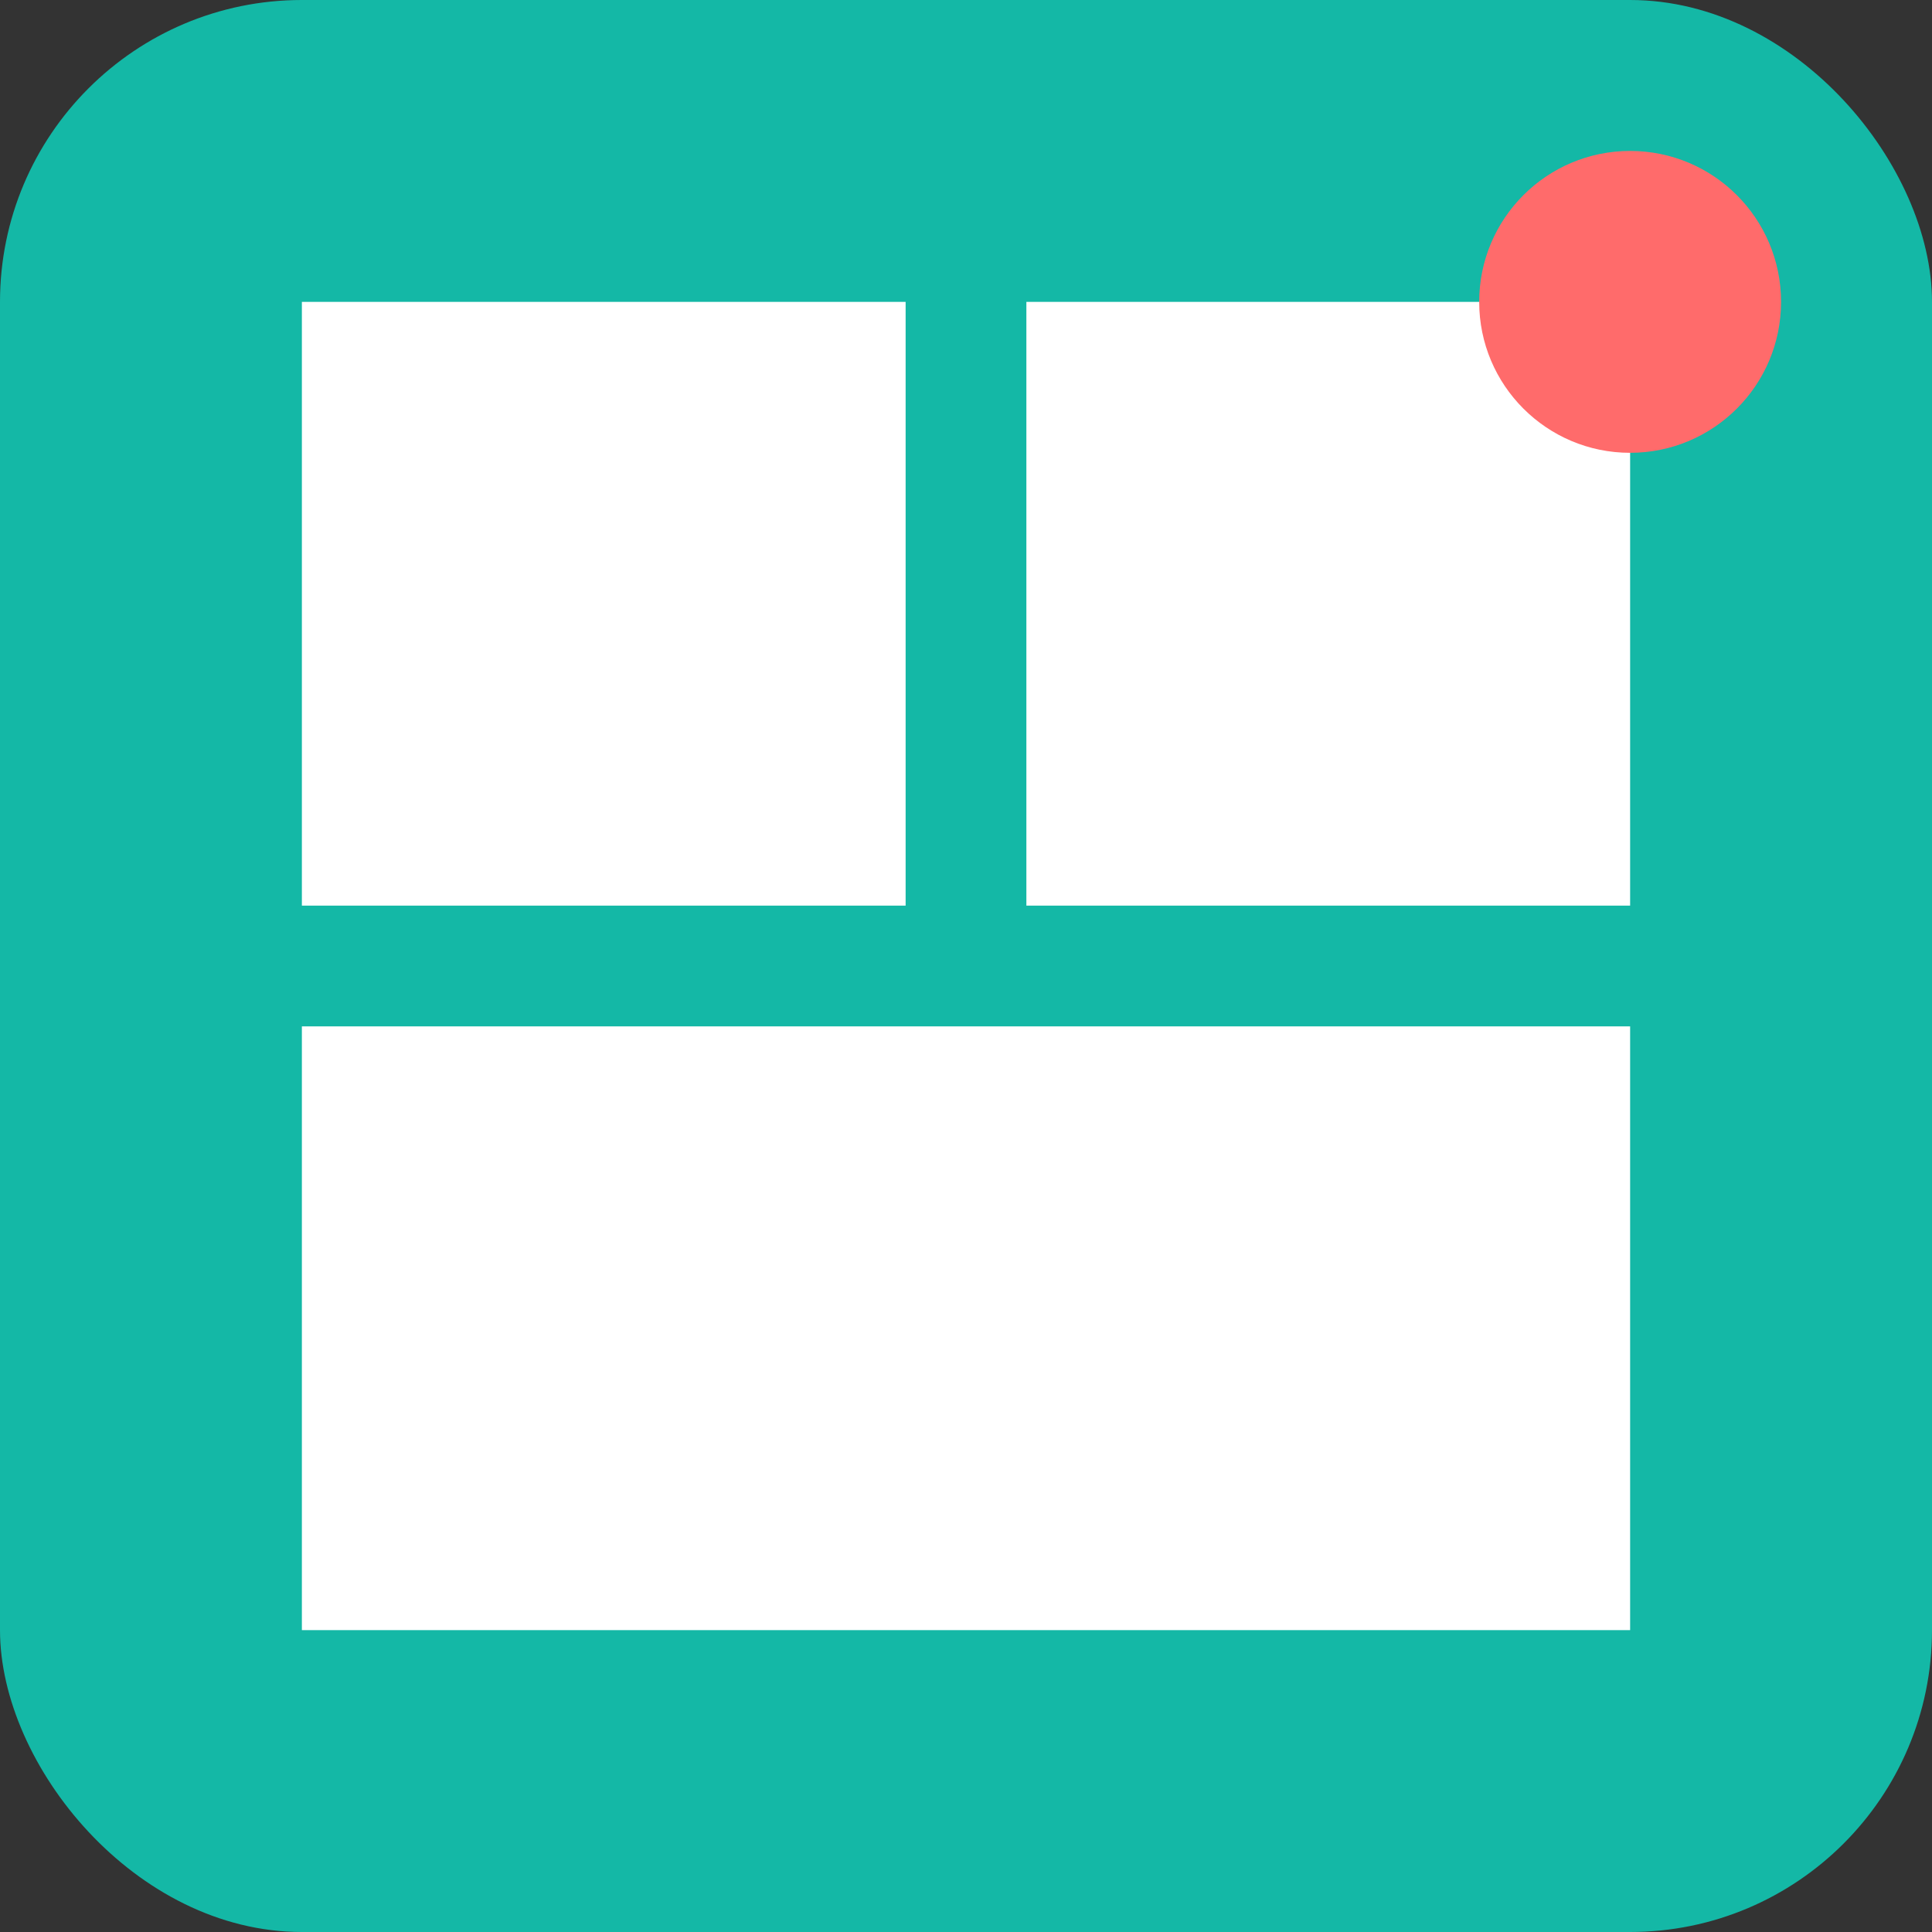
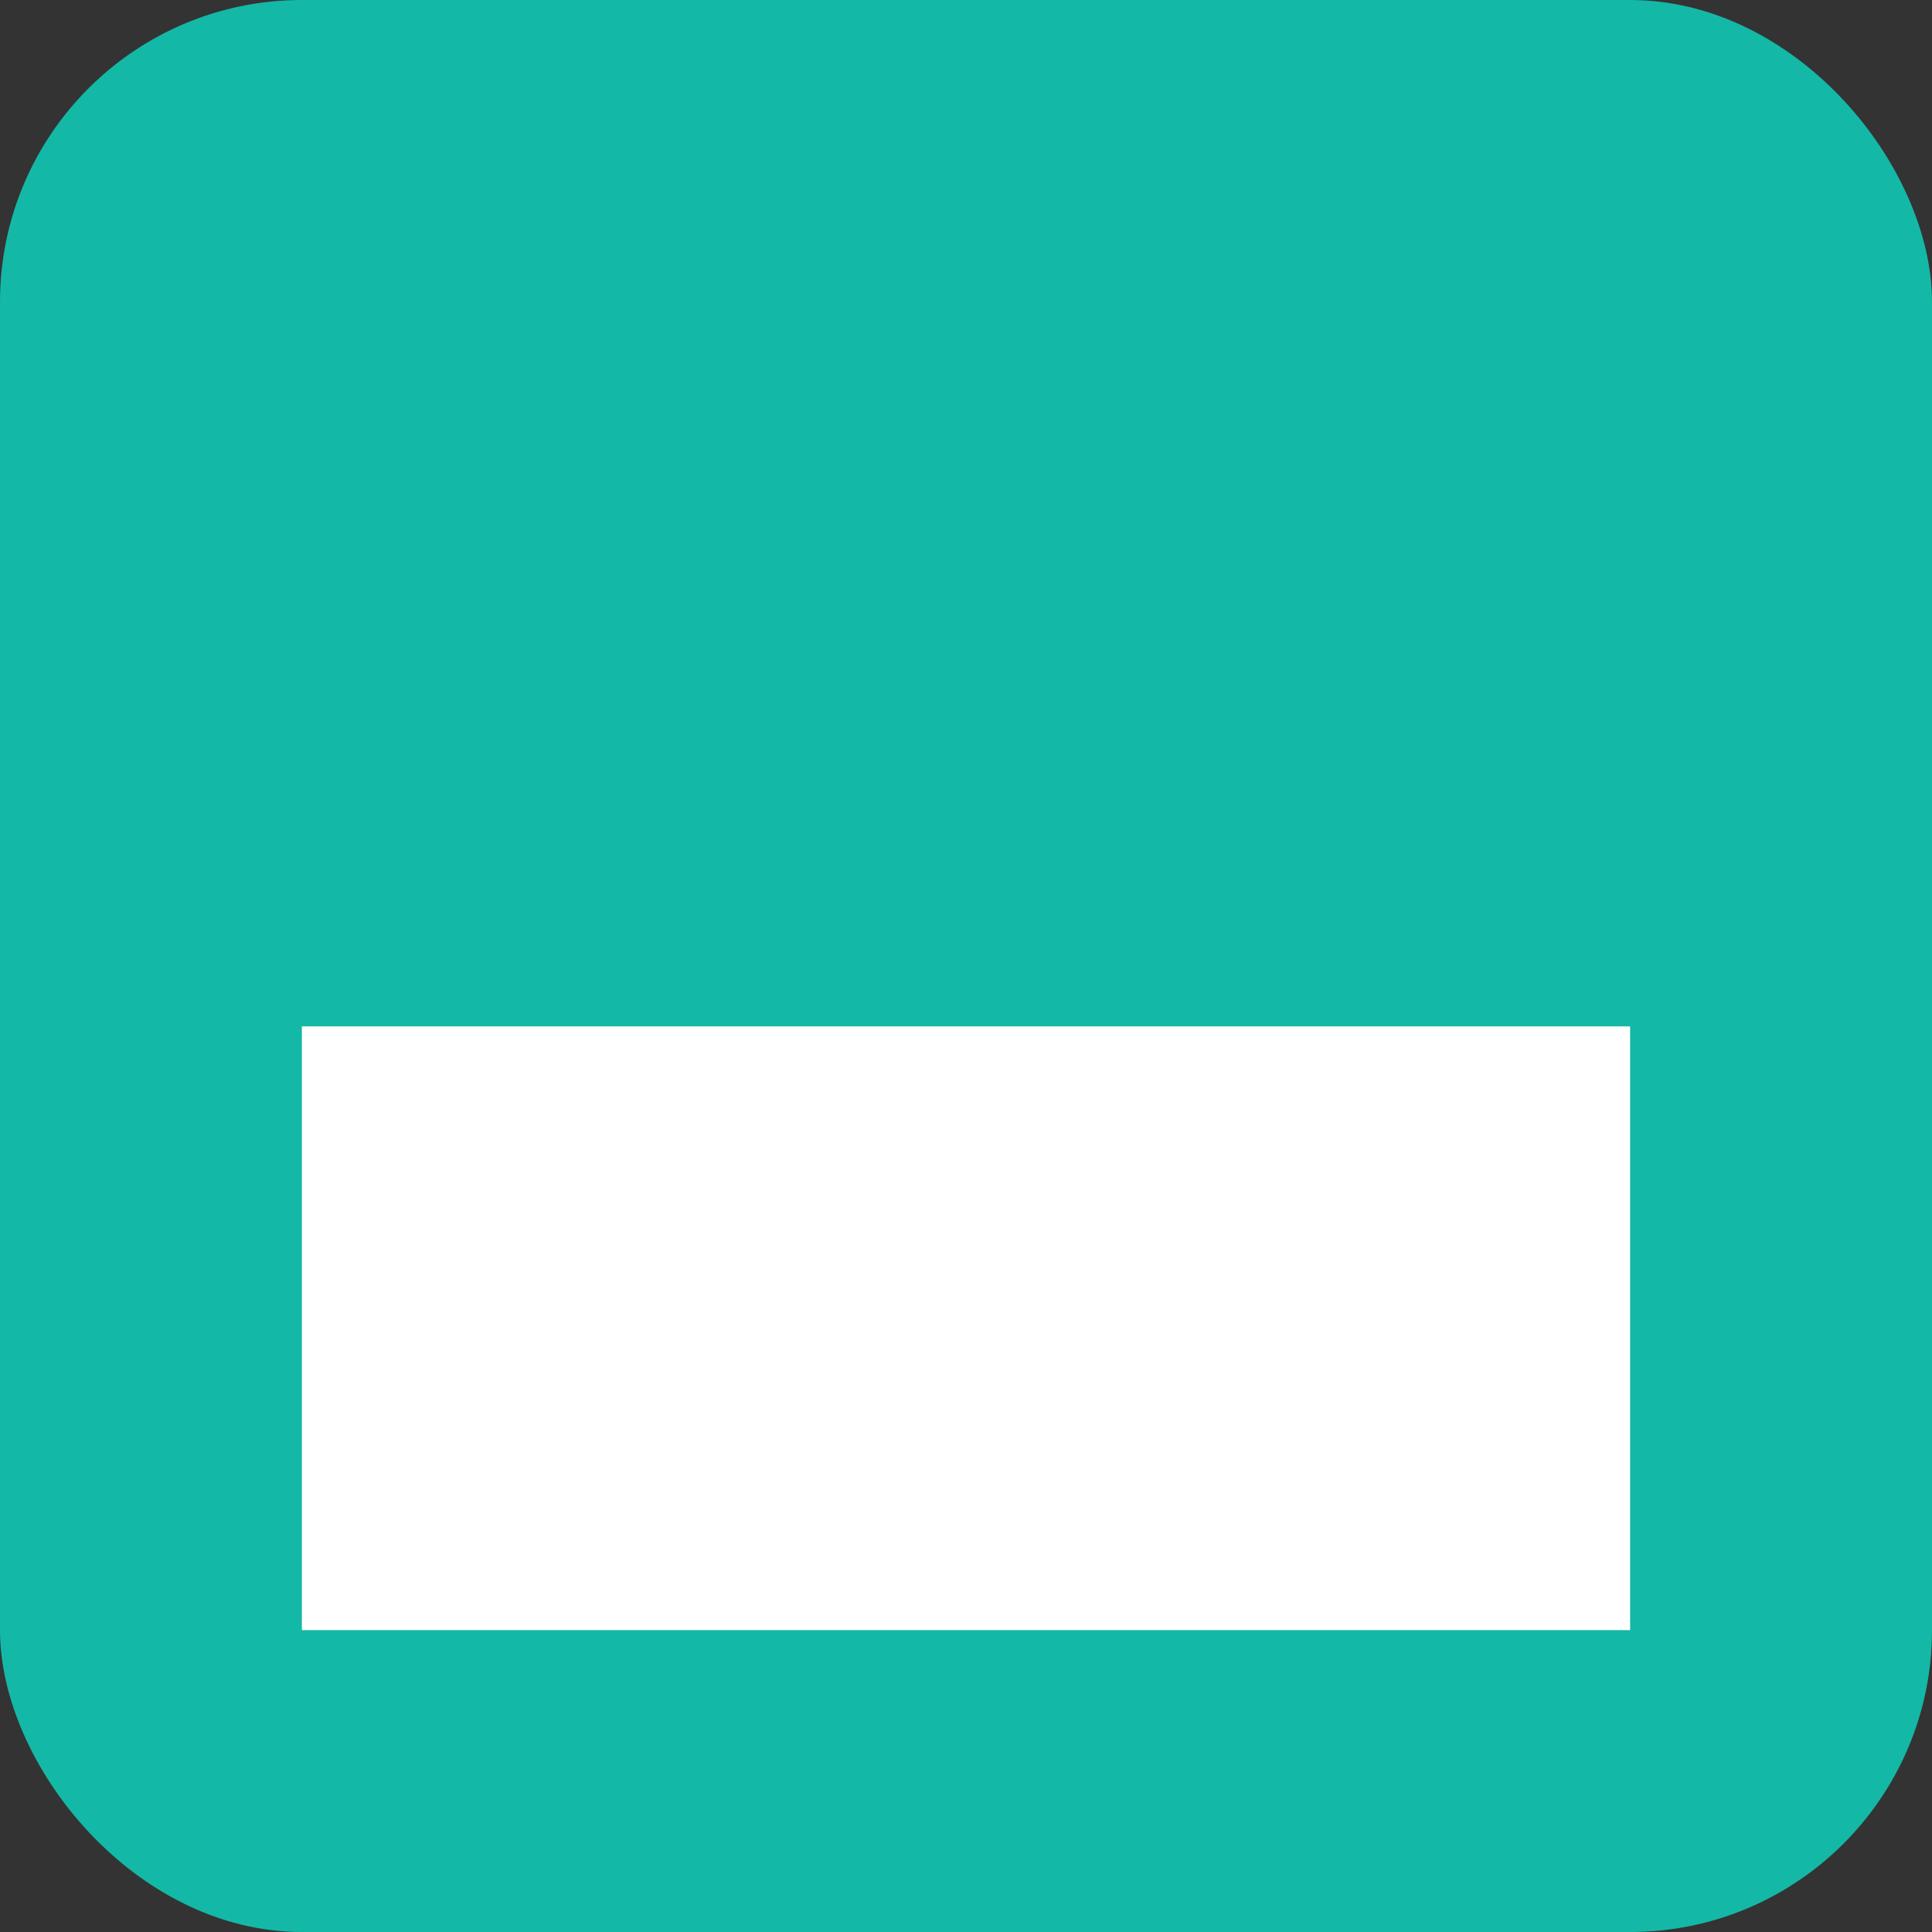
<svg xmlns="http://www.w3.org/2000/svg" width="64" height="64" viewBox="0 0 64 64">
  <rect x="0" y="0" width="64" height="64" fill="#333333" stroke="none" />
  <rect x="0" y="0" width="64" height="64" fill="#14B8A6" rx="10" />
-   <rect x="10" y="10" width="20" height="20" fill="white" />
-   <rect x="34" y="10" width="20" height="20" fill="white" />
  <rect x="10" y="34" width="44" height="20" fill="white" />
-   <circle cx="54" cy="10" r="5" fill="#FF6B6B" />
</svg>